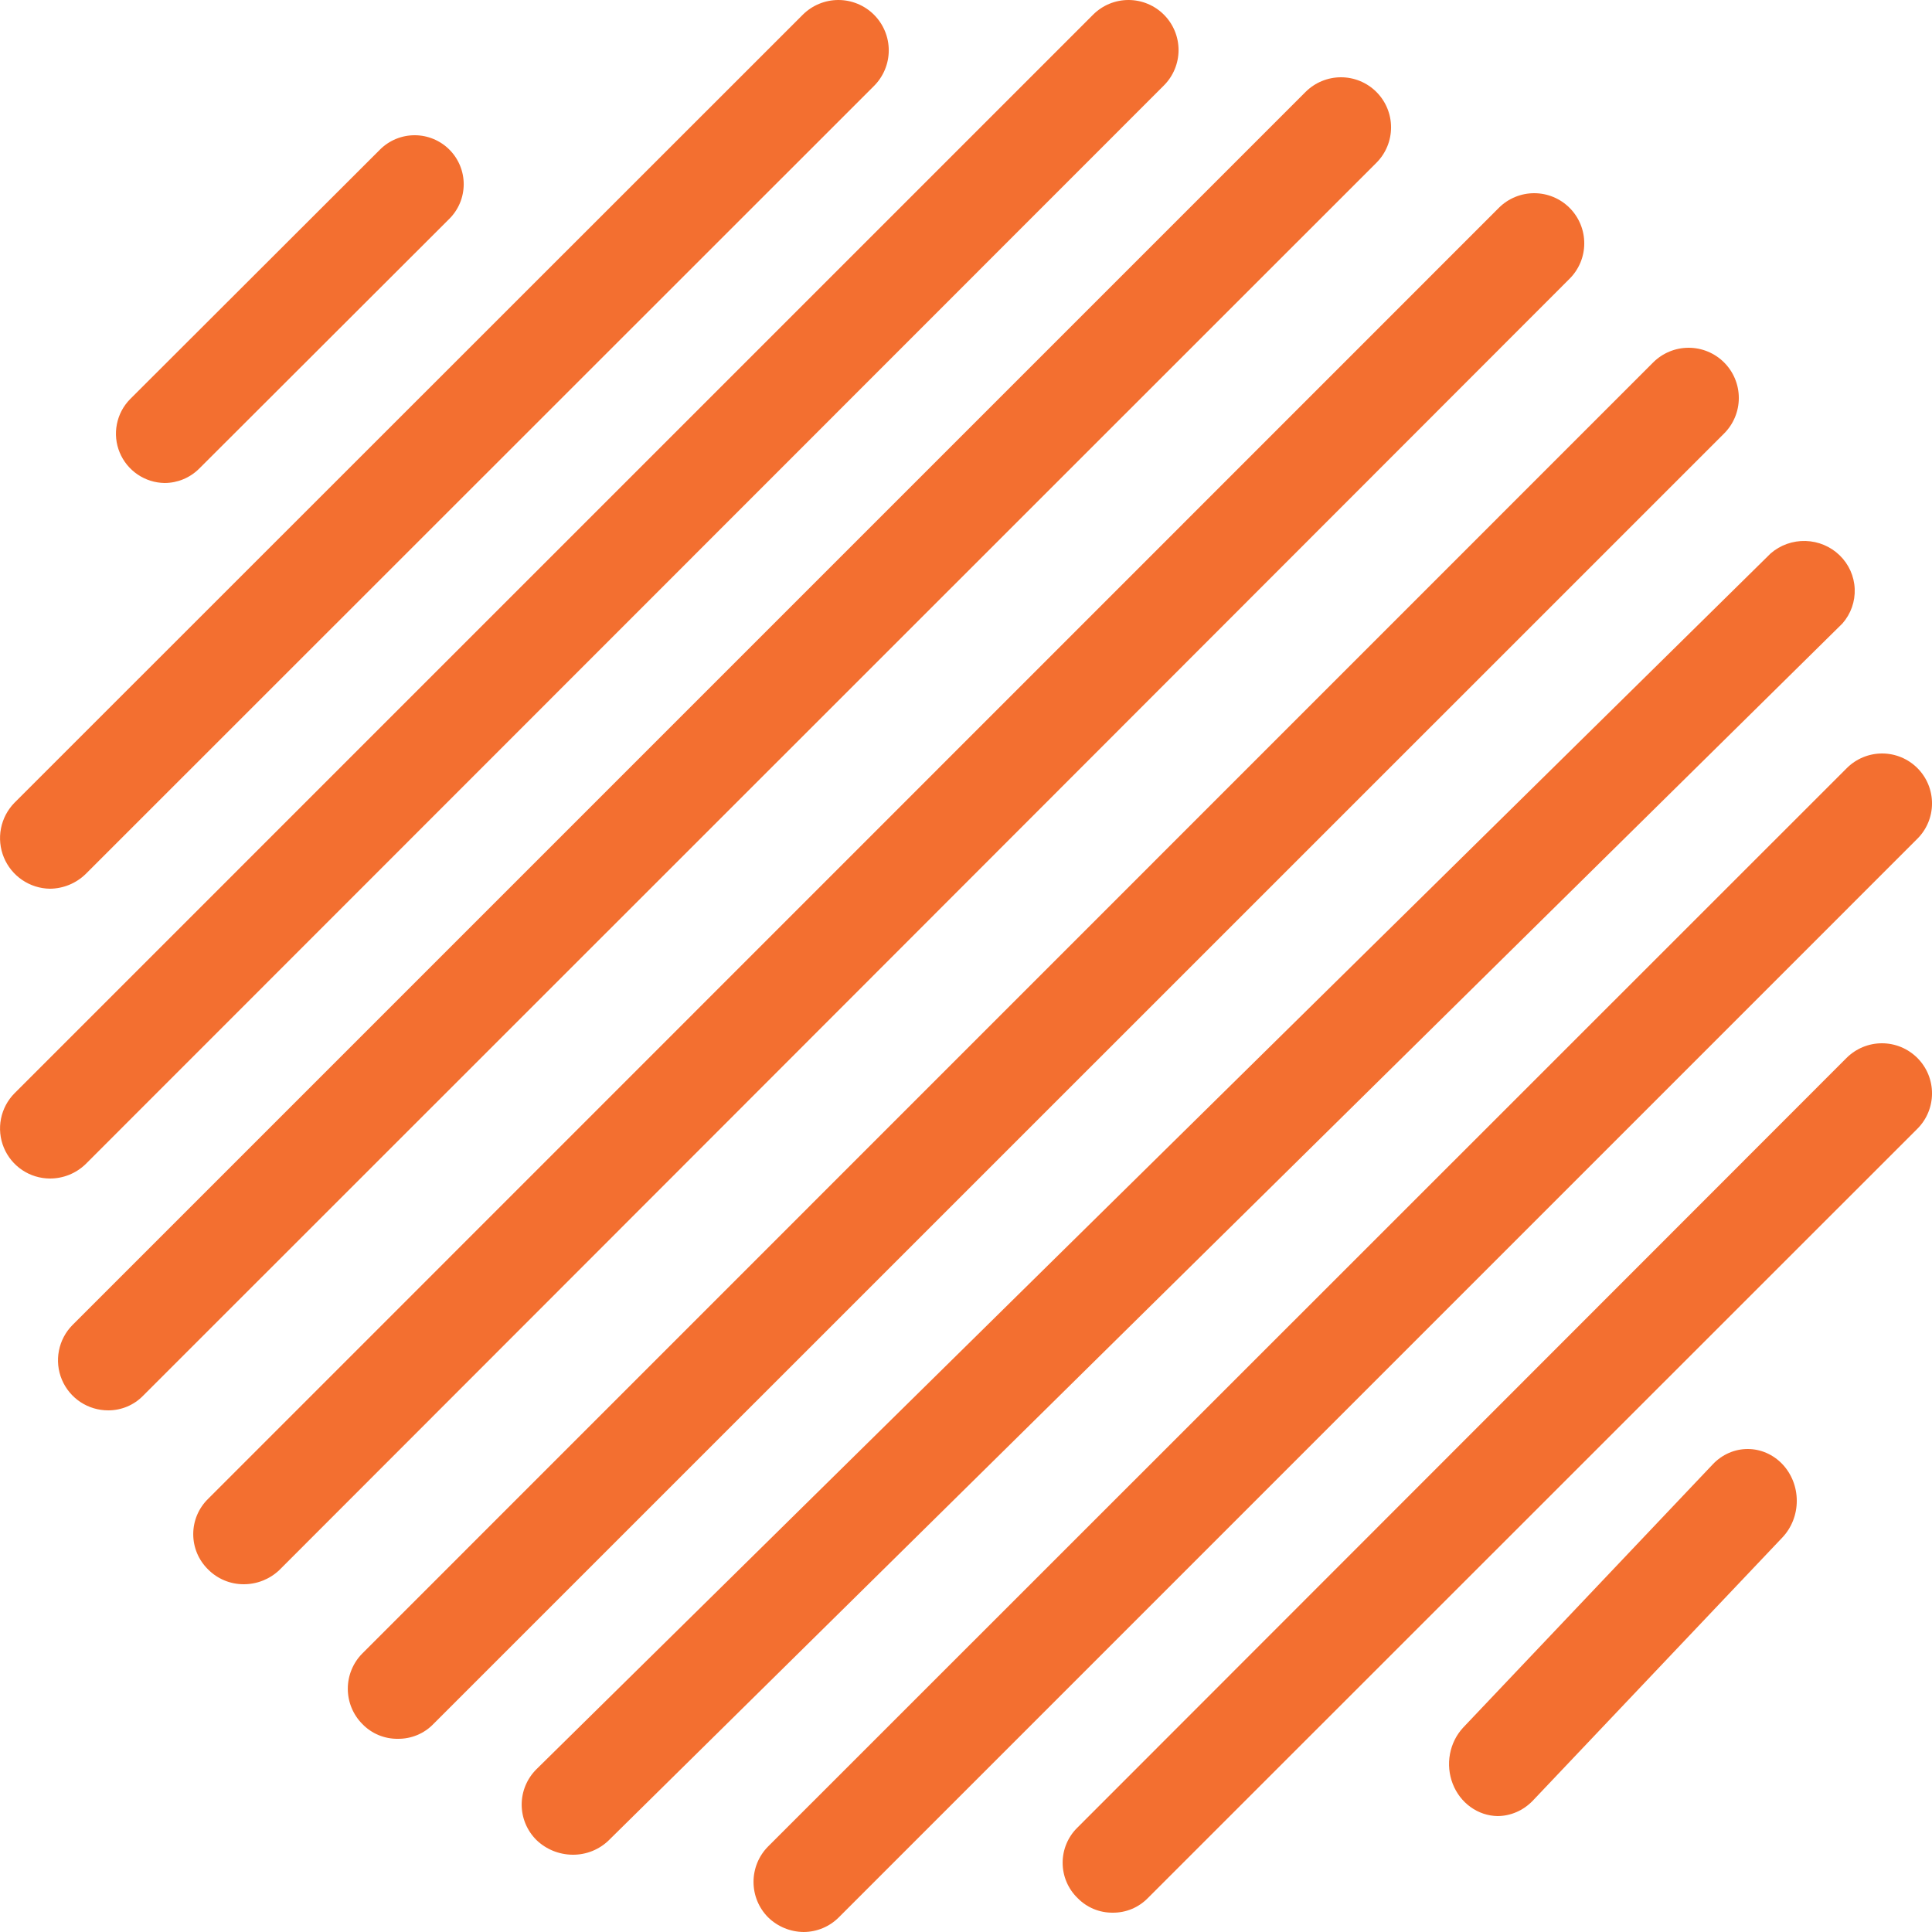
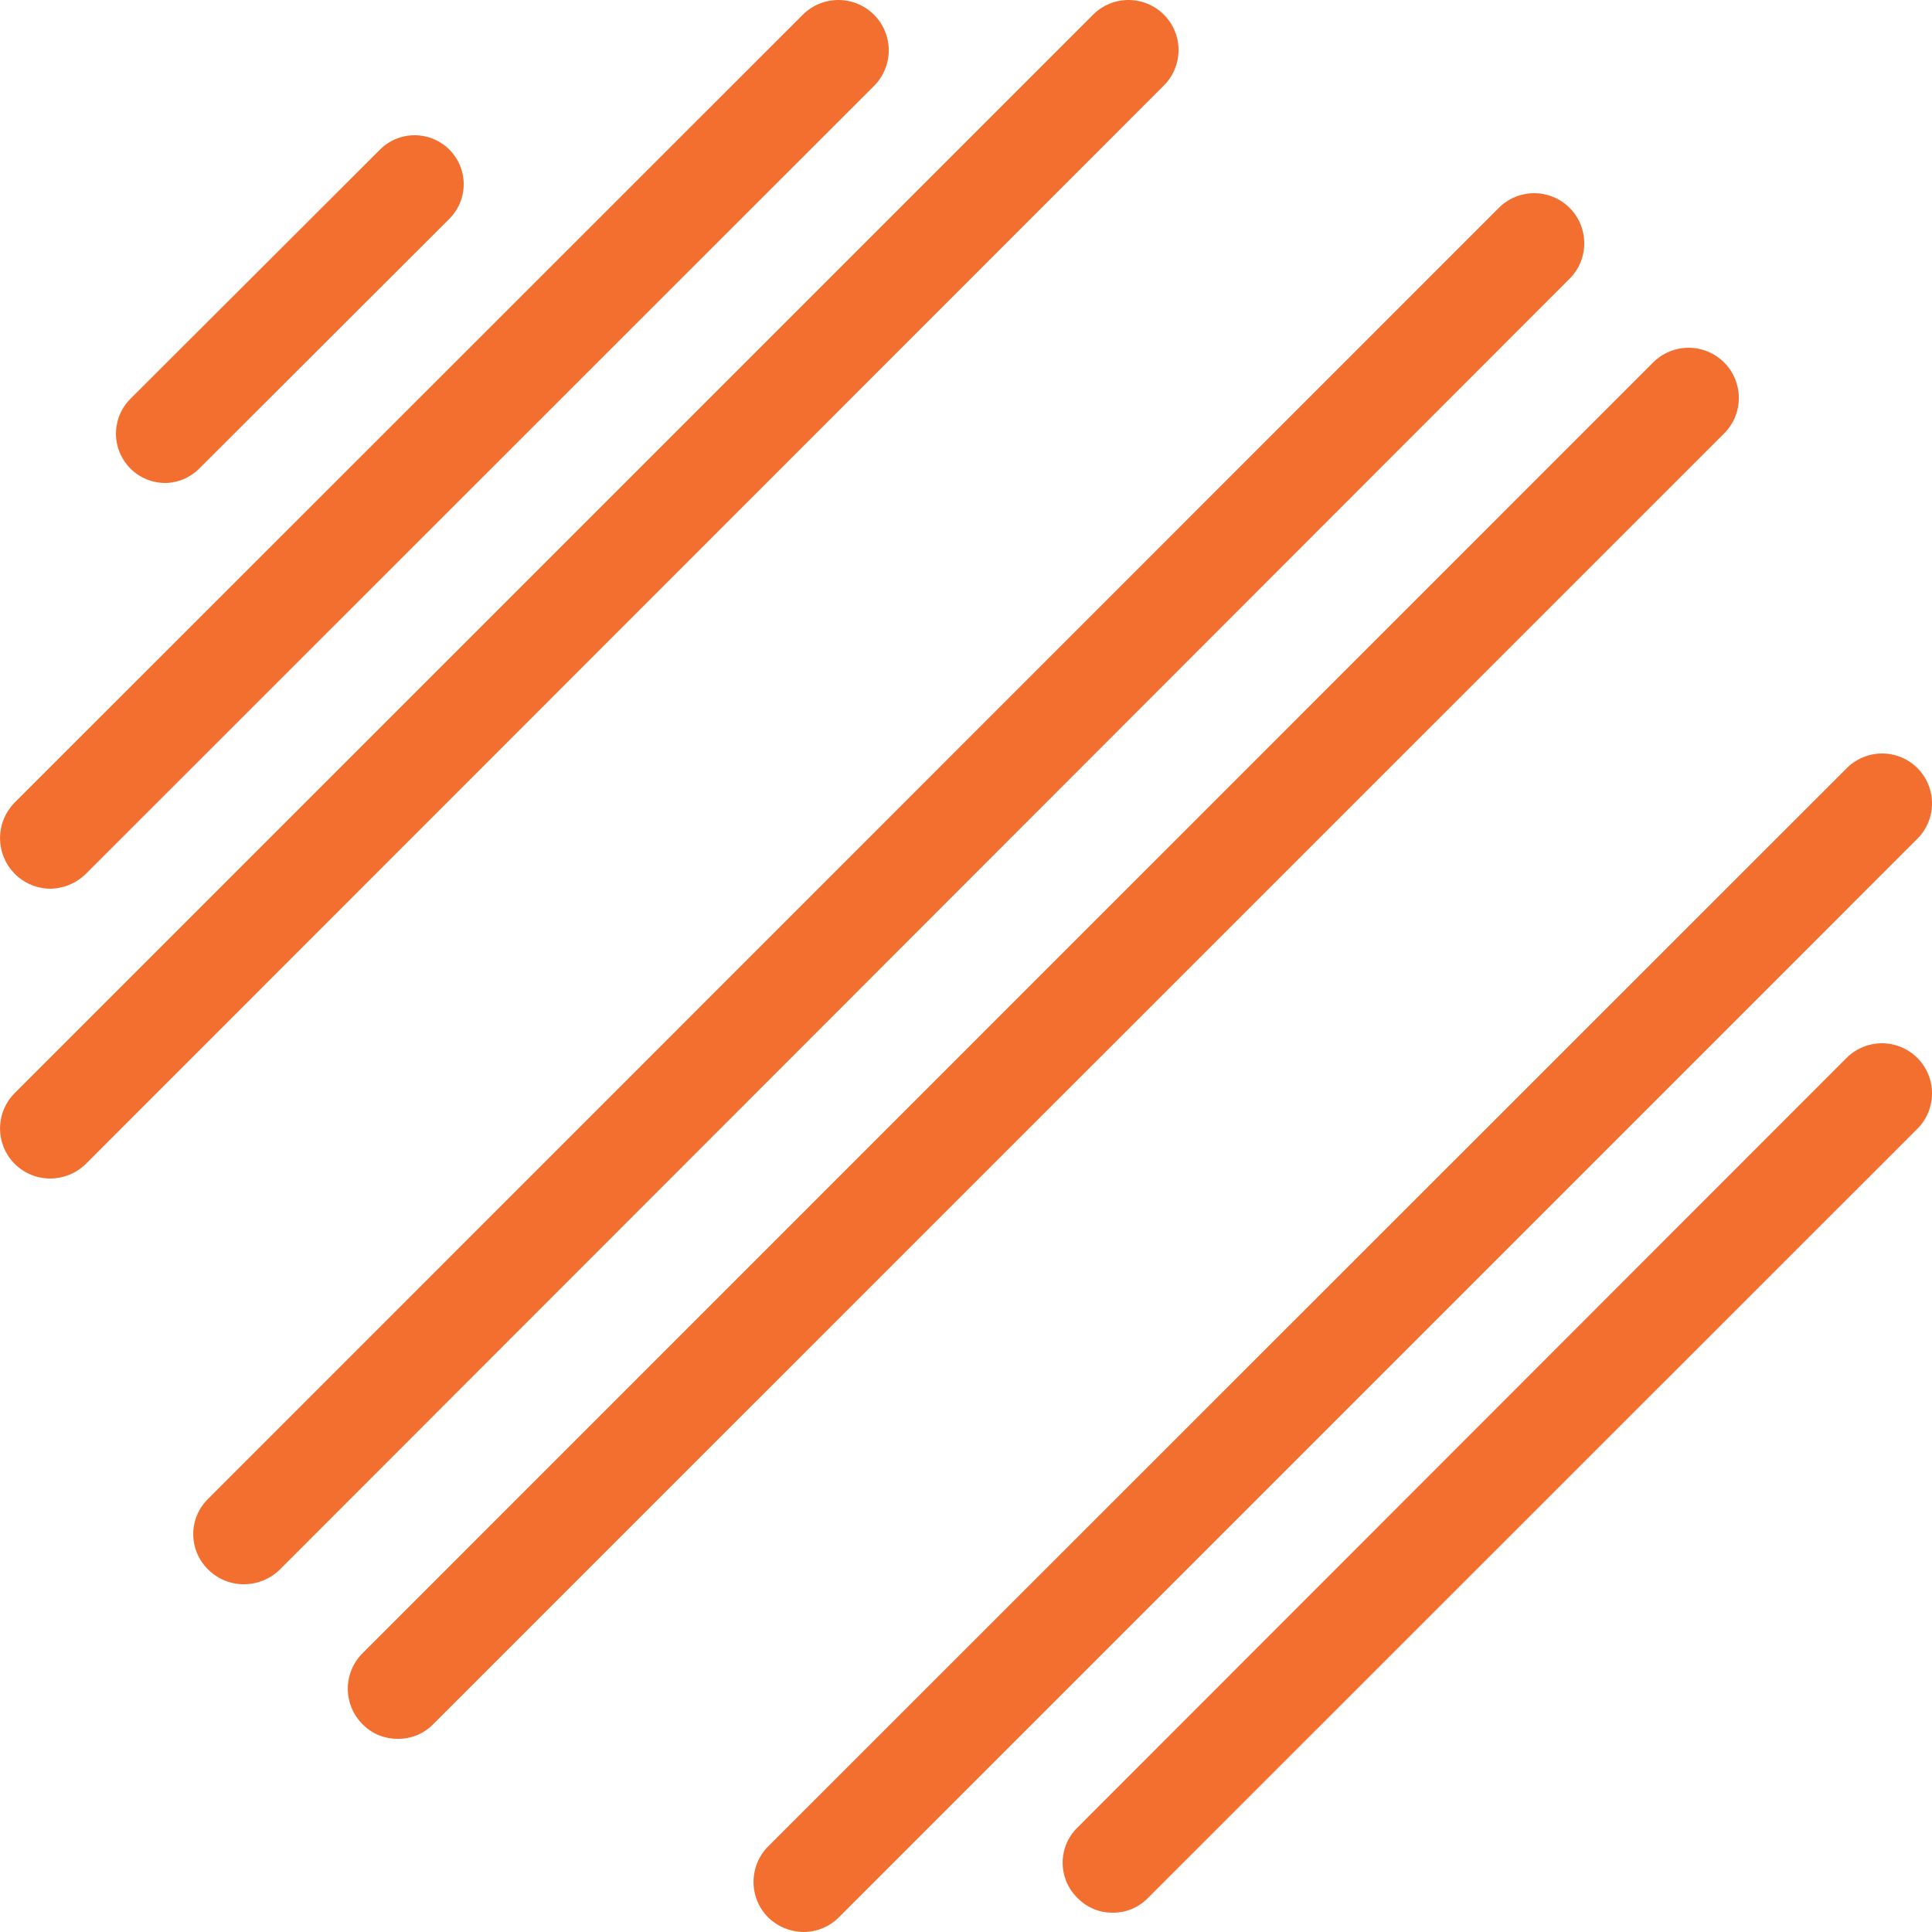
<svg xmlns="http://www.w3.org/2000/svg" width="100" height="100" viewBox="0 0 100 100" fill="none">
  <g clip-path="url(#clip0_1277_43)">
    <path d="M2.584 46C2.071 45.993 1.572 45.835 1.148 45.547C0.724 45.259 0.394 44.853 0.199 44.379C0.004 43.905 -0.048 43.384 0.05 42.881C0.148 42.378 0.392 41.915 0.75 41.549L41.551 0.763C42.04 0.275 42.703 -1.36256e-08 43.394 0C44.086 1.36256e-08 44.749 0.275 45.238 0.763C45.727 1.252 46.002 1.915 46.002 2.606C46.002 3.297 45.727 3.96 45.238 4.449L4.438 45.235C3.942 45.72 3.278 45.994 2.584 46Z" fill="#F36F30" />
    <path d="M2.582 61C2.072 60.998 1.573 60.846 1.148 60.561C0.724 60.276 0.393 59.872 0.198 59.4C0.003 58.928 -0.048 58.409 0.051 57.907C0.15 57.406 0.395 56.946 0.756 56.583L56.584 0.754C57.071 0.269 57.731 -0.002 58.418 9.73694e-06C59.105 0.002 59.763 0.277 60.248 0.764C60.732 1.251 61.003 1.911 61.002 2.598C61 3.285 60.725 3.943 60.238 4.428L4.429 60.257C3.934 60.735 3.271 61.002 2.582 61Z" fill="#F36F30" />
-     <path d="M5.605 73C5.092 73.002 4.59 72.852 4.162 72.569C3.734 72.285 3.4 71.881 3.202 71.408C3.004 70.935 2.951 70.413 3.05 69.91C3.148 69.406 3.394 68.943 3.756 68.579L67.57 4.764C68.055 4.277 68.714 4.002 69.401 4C70.089 3.998 70.749 4.269 71.237 4.754C71.725 5.239 72 5.898 72.001 6.586C72.003 7.274 71.732 7.934 71.247 8.421L7.413 72.236C7.178 72.479 6.897 72.671 6.587 72.802C6.276 72.933 5.942 73.001 5.605 73Z" fill="#F36F30" />
    <path d="M12.6 82C11.914 81.998 11.257 81.723 10.773 81.236C10.529 80.998 10.335 80.714 10.202 80.4C10.07 80.086 10.002 79.748 10.002 79.407C10.002 79.066 10.07 78.729 10.202 78.415C10.335 78.101 10.529 77.816 10.773 77.579L77.583 10.755C77.824 10.514 78.11 10.324 78.425 10.195C78.74 10.065 79.077 9.999 79.417 10C79.757 10.001 80.094 10.069 80.408 10.2C80.722 10.331 81.007 10.523 81.248 10.765C81.487 11.006 81.677 11.293 81.807 11.608C81.936 11.923 82.002 12.26 82.001 12.601C82.001 12.941 81.933 13.278 81.802 13.593C81.67 13.907 81.479 14.192 81.237 14.432L14.448 81.276C13.947 81.746 13.286 82.005 12.6 82Z" fill="#F36F30" />
    <path d="M20.603 90C20.259 90.006 19.918 89.941 19.6 89.81C19.282 89.679 18.995 89.483 18.756 89.236C18.273 88.751 18.002 88.094 18.002 87.409C18.002 86.724 18.273 86.067 18.756 85.581L85.566 18.761C86.053 18.274 86.714 18 87.403 18C88.092 18 88.753 18.274 89.24 18.761C89.728 19.249 90.001 19.91 90.001 20.599C90.001 21.288 89.728 21.949 89.24 22.437L22.431 89.236C22.194 89.481 21.91 89.675 21.595 89.806C21.281 89.937 20.944 90.003 20.603 90Z" fill="#F36F30" />
-     <path d="M29.635 96C28.936 95.994 28.266 95.721 27.766 95.239C27.276 94.751 27.002 94.093 27.002 93.407C27.002 92.721 27.276 92.062 27.766 91.575L91.649 28.645C92.147 28.212 92.793 27.982 93.457 28.001C94.12 28.02 94.752 28.286 95.224 28.747C95.696 29.207 95.973 29.826 95.999 30.48C96.026 31.134 95.8 31.773 95.366 32.269L31.524 95.239C31.277 95.484 30.982 95.677 30.658 95.808C30.333 95.939 29.986 96.004 29.635 96Z" fill="#F36F30" />
    <path d="M41.597 100C40.908 99.994 40.248 99.722 39.755 99.239C39.272 98.752 39.002 98.093 39.002 97.407C39.002 96.721 39.272 96.062 39.755 95.575L95.596 39.752C96.082 39.269 96.74 38.998 97.425 39C98.11 39.002 98.766 39.276 99.25 39.762C99.733 40.248 100.003 40.906 100.001 41.591C100 42.276 99.726 42.933 99.24 43.416L43.419 99.239C42.937 99.724 42.282 99.998 41.597 100Z" fill="#F36F30" />
    <path d="M57.594 99C57.254 99.003 56.918 98.938 56.604 98.807C56.291 98.676 56.007 98.482 55.771 98.239C55.527 98.001 55.334 97.718 55.202 97.405C55.07 97.092 55.002 96.755 55.002 96.415C55.002 96.075 55.07 95.739 55.202 95.426C55.334 95.112 55.527 94.829 55.771 94.592L95.576 54.759C95.817 54.519 96.103 54.328 96.417 54.197C96.732 54.067 97.069 54 97.409 54C97.75 54 98.087 54.067 98.401 54.197C98.716 54.328 99.001 54.519 99.242 54.759C99.483 55 99.674 55.286 99.804 55.6C99.934 55.915 100.001 56.252 100.001 56.593C100.001 56.933 99.934 57.27 99.804 57.585C99.674 57.9 99.483 58.185 99.242 58.426L59.417 98.239C59.181 98.482 58.897 98.676 58.584 98.807C58.27 98.938 57.934 99.003 57.594 99Z" fill="#F36F30" />
-     <path d="M77.52 94C77.02 93.993 76.533 93.831 76.12 93.534C75.706 93.238 75.384 92.82 75.194 92.332C75.004 91.844 74.953 91.309 75.049 90.791C75.144 90.274 75.382 89.797 75.732 89.42L88.661 75.785C88.897 75.536 89.177 75.339 89.486 75.204C89.794 75.069 90.125 75 90.459 75C90.793 75 91.123 75.069 91.432 75.204C91.74 75.339 92.021 75.536 92.257 75.785C92.493 76.034 92.68 76.33 92.808 76.655C92.936 76.981 93.001 77.329 93.001 77.681C93.001 78.034 92.936 78.382 92.808 78.708C92.68 79.033 92.493 79.329 92.257 79.578L79.328 93.213C78.844 93.712 78.197 93.994 77.52 94Z" fill="#F36F30" />
    <path d="M8.522 25C8.022 24.993 7.535 24.84 7.121 24.558C6.707 24.277 6.385 23.881 6.194 23.419C6.003 22.957 5.953 22.449 6.049 21.959C6.144 21.468 6.382 21.017 6.733 20.66L19.674 7.737C20.151 7.263 20.797 6.998 21.47 7C21.804 7.001 22.134 7.067 22.441 7.196C22.749 7.324 23.028 7.511 23.263 7.747C23.498 7.983 23.684 8.263 23.811 8.571C23.938 8.879 24.002 9.208 24.002 9.541C24 9.874 23.934 10.204 23.806 10.511C23.677 10.818 23.489 11.097 23.253 11.331L10.312 24.254C9.838 24.729 9.194 24.998 8.522 25Z" fill="#F36F30" />
  </g>
  <defs>
    <clipPath id="clip0_1277_43">
      <rect width="100" height="100" fill="white" />
    </clipPath>
  </defs>
</svg>